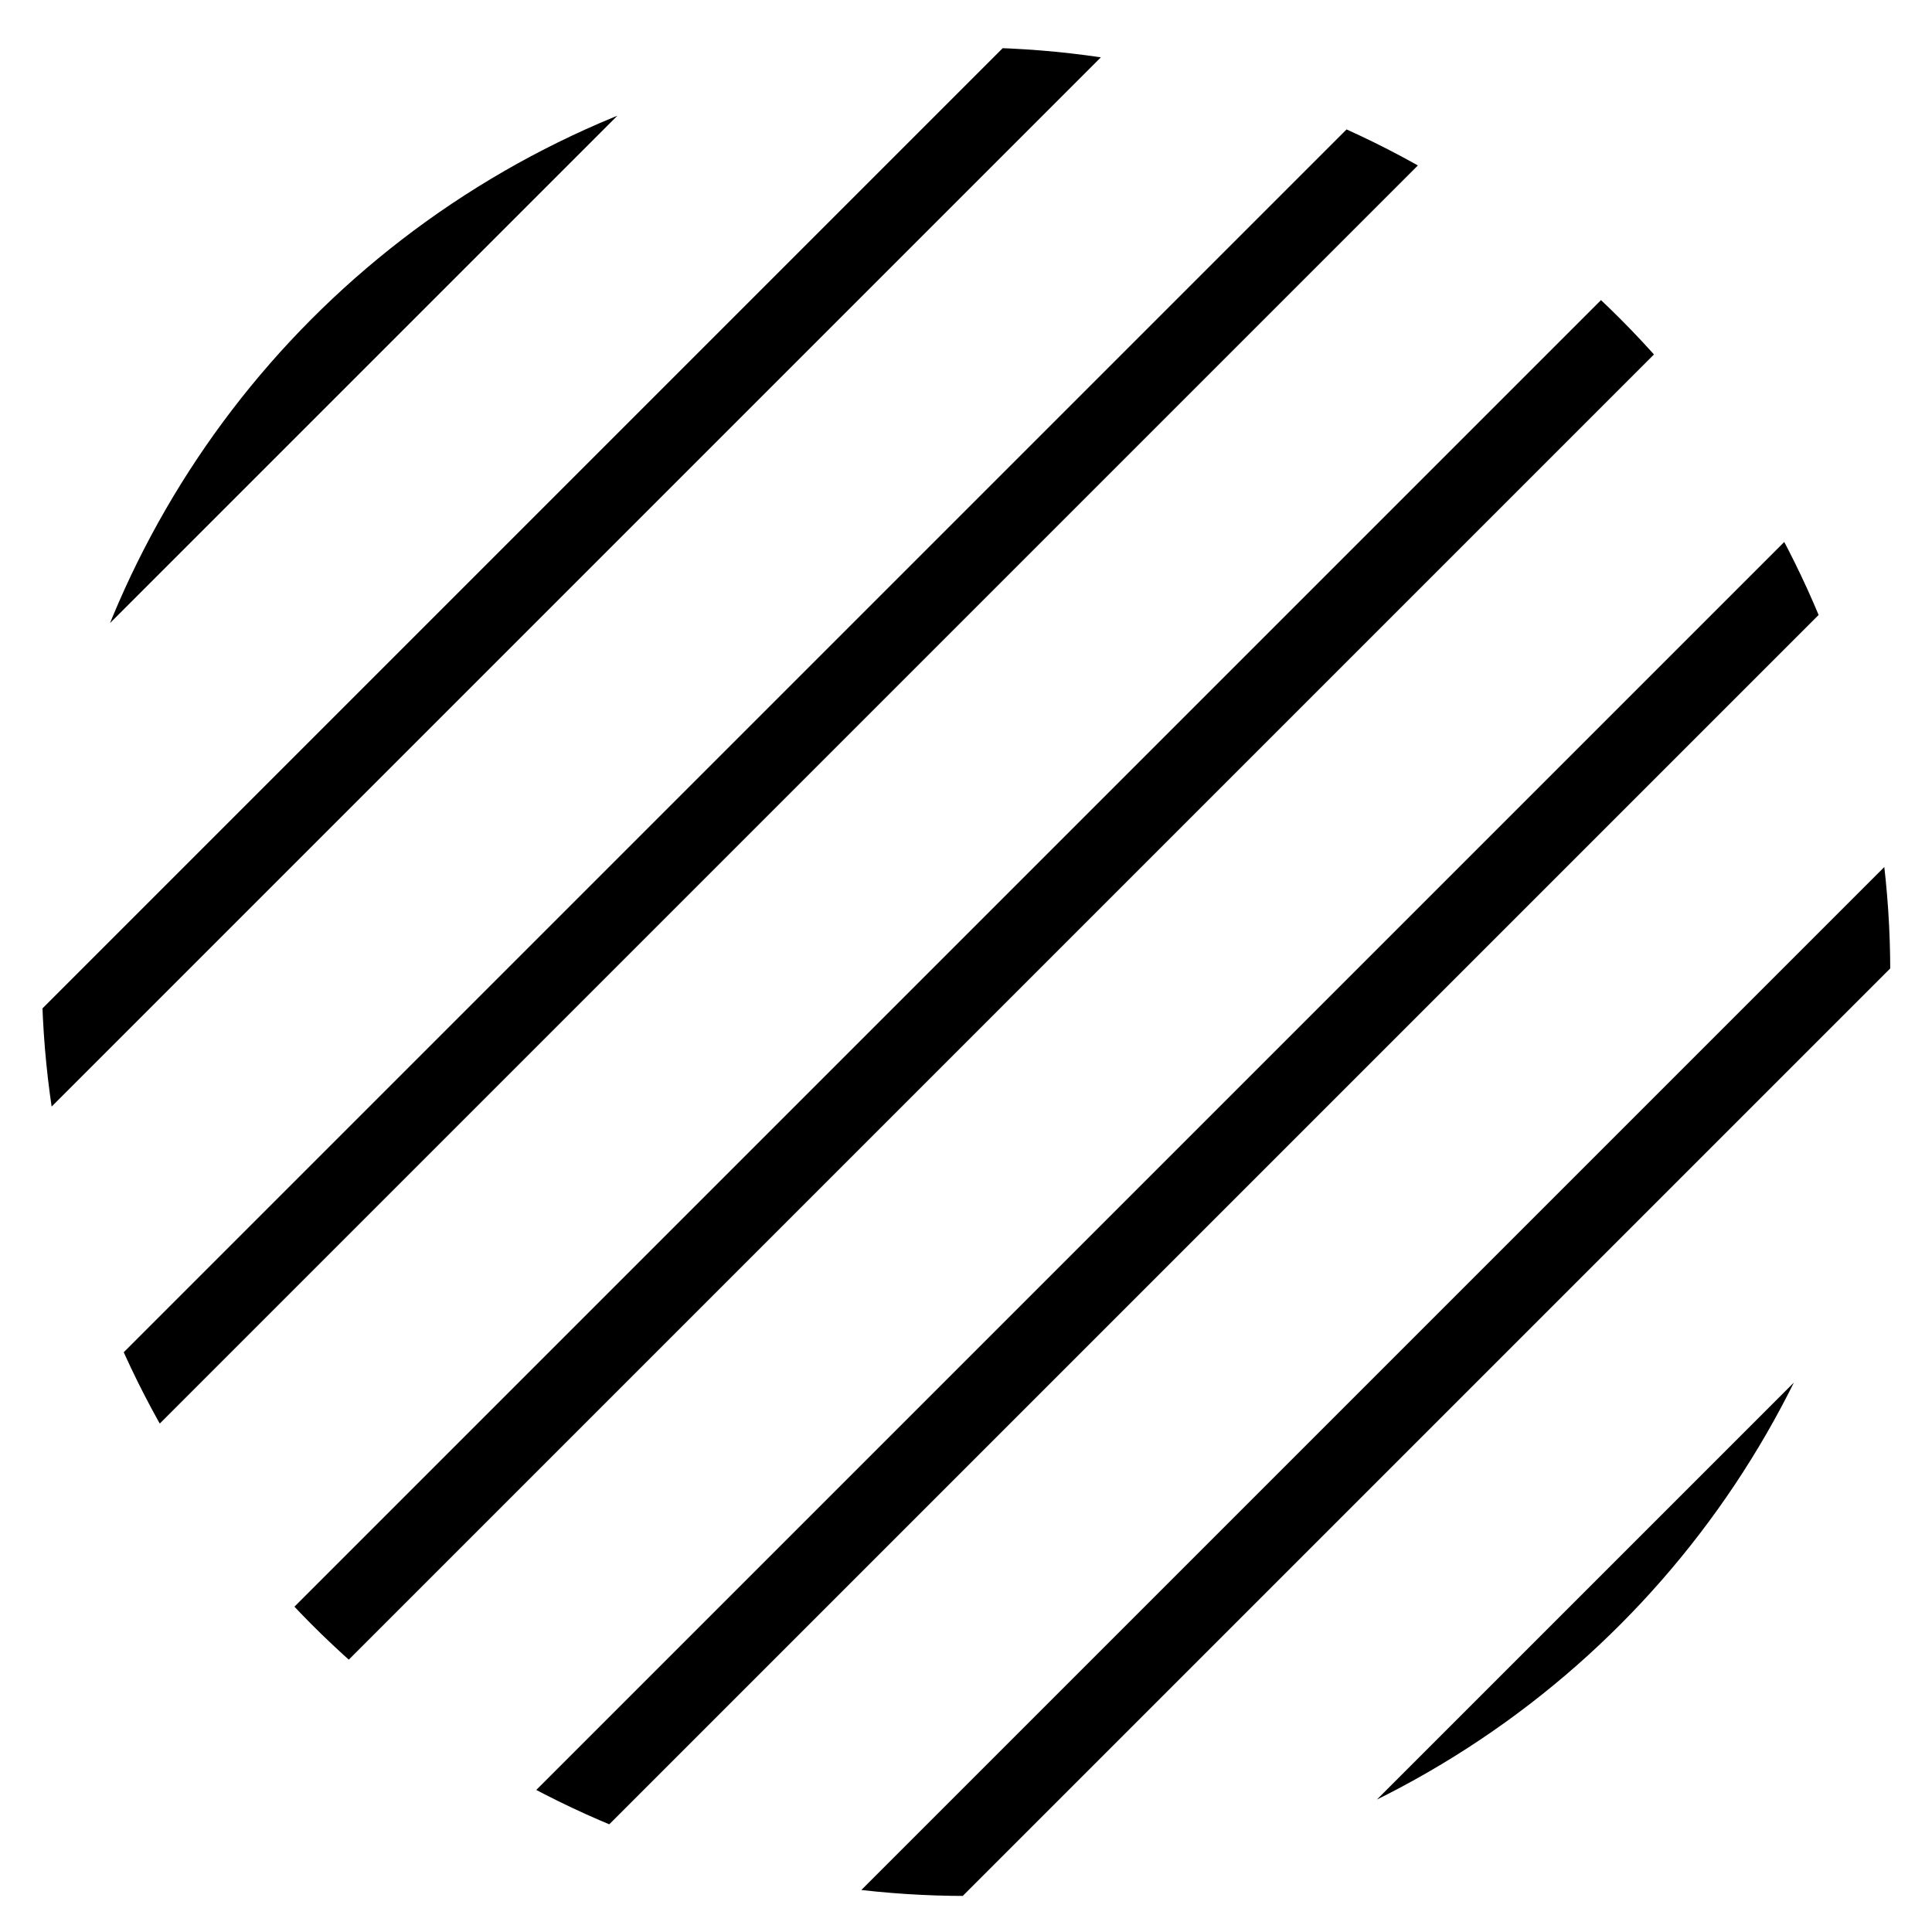
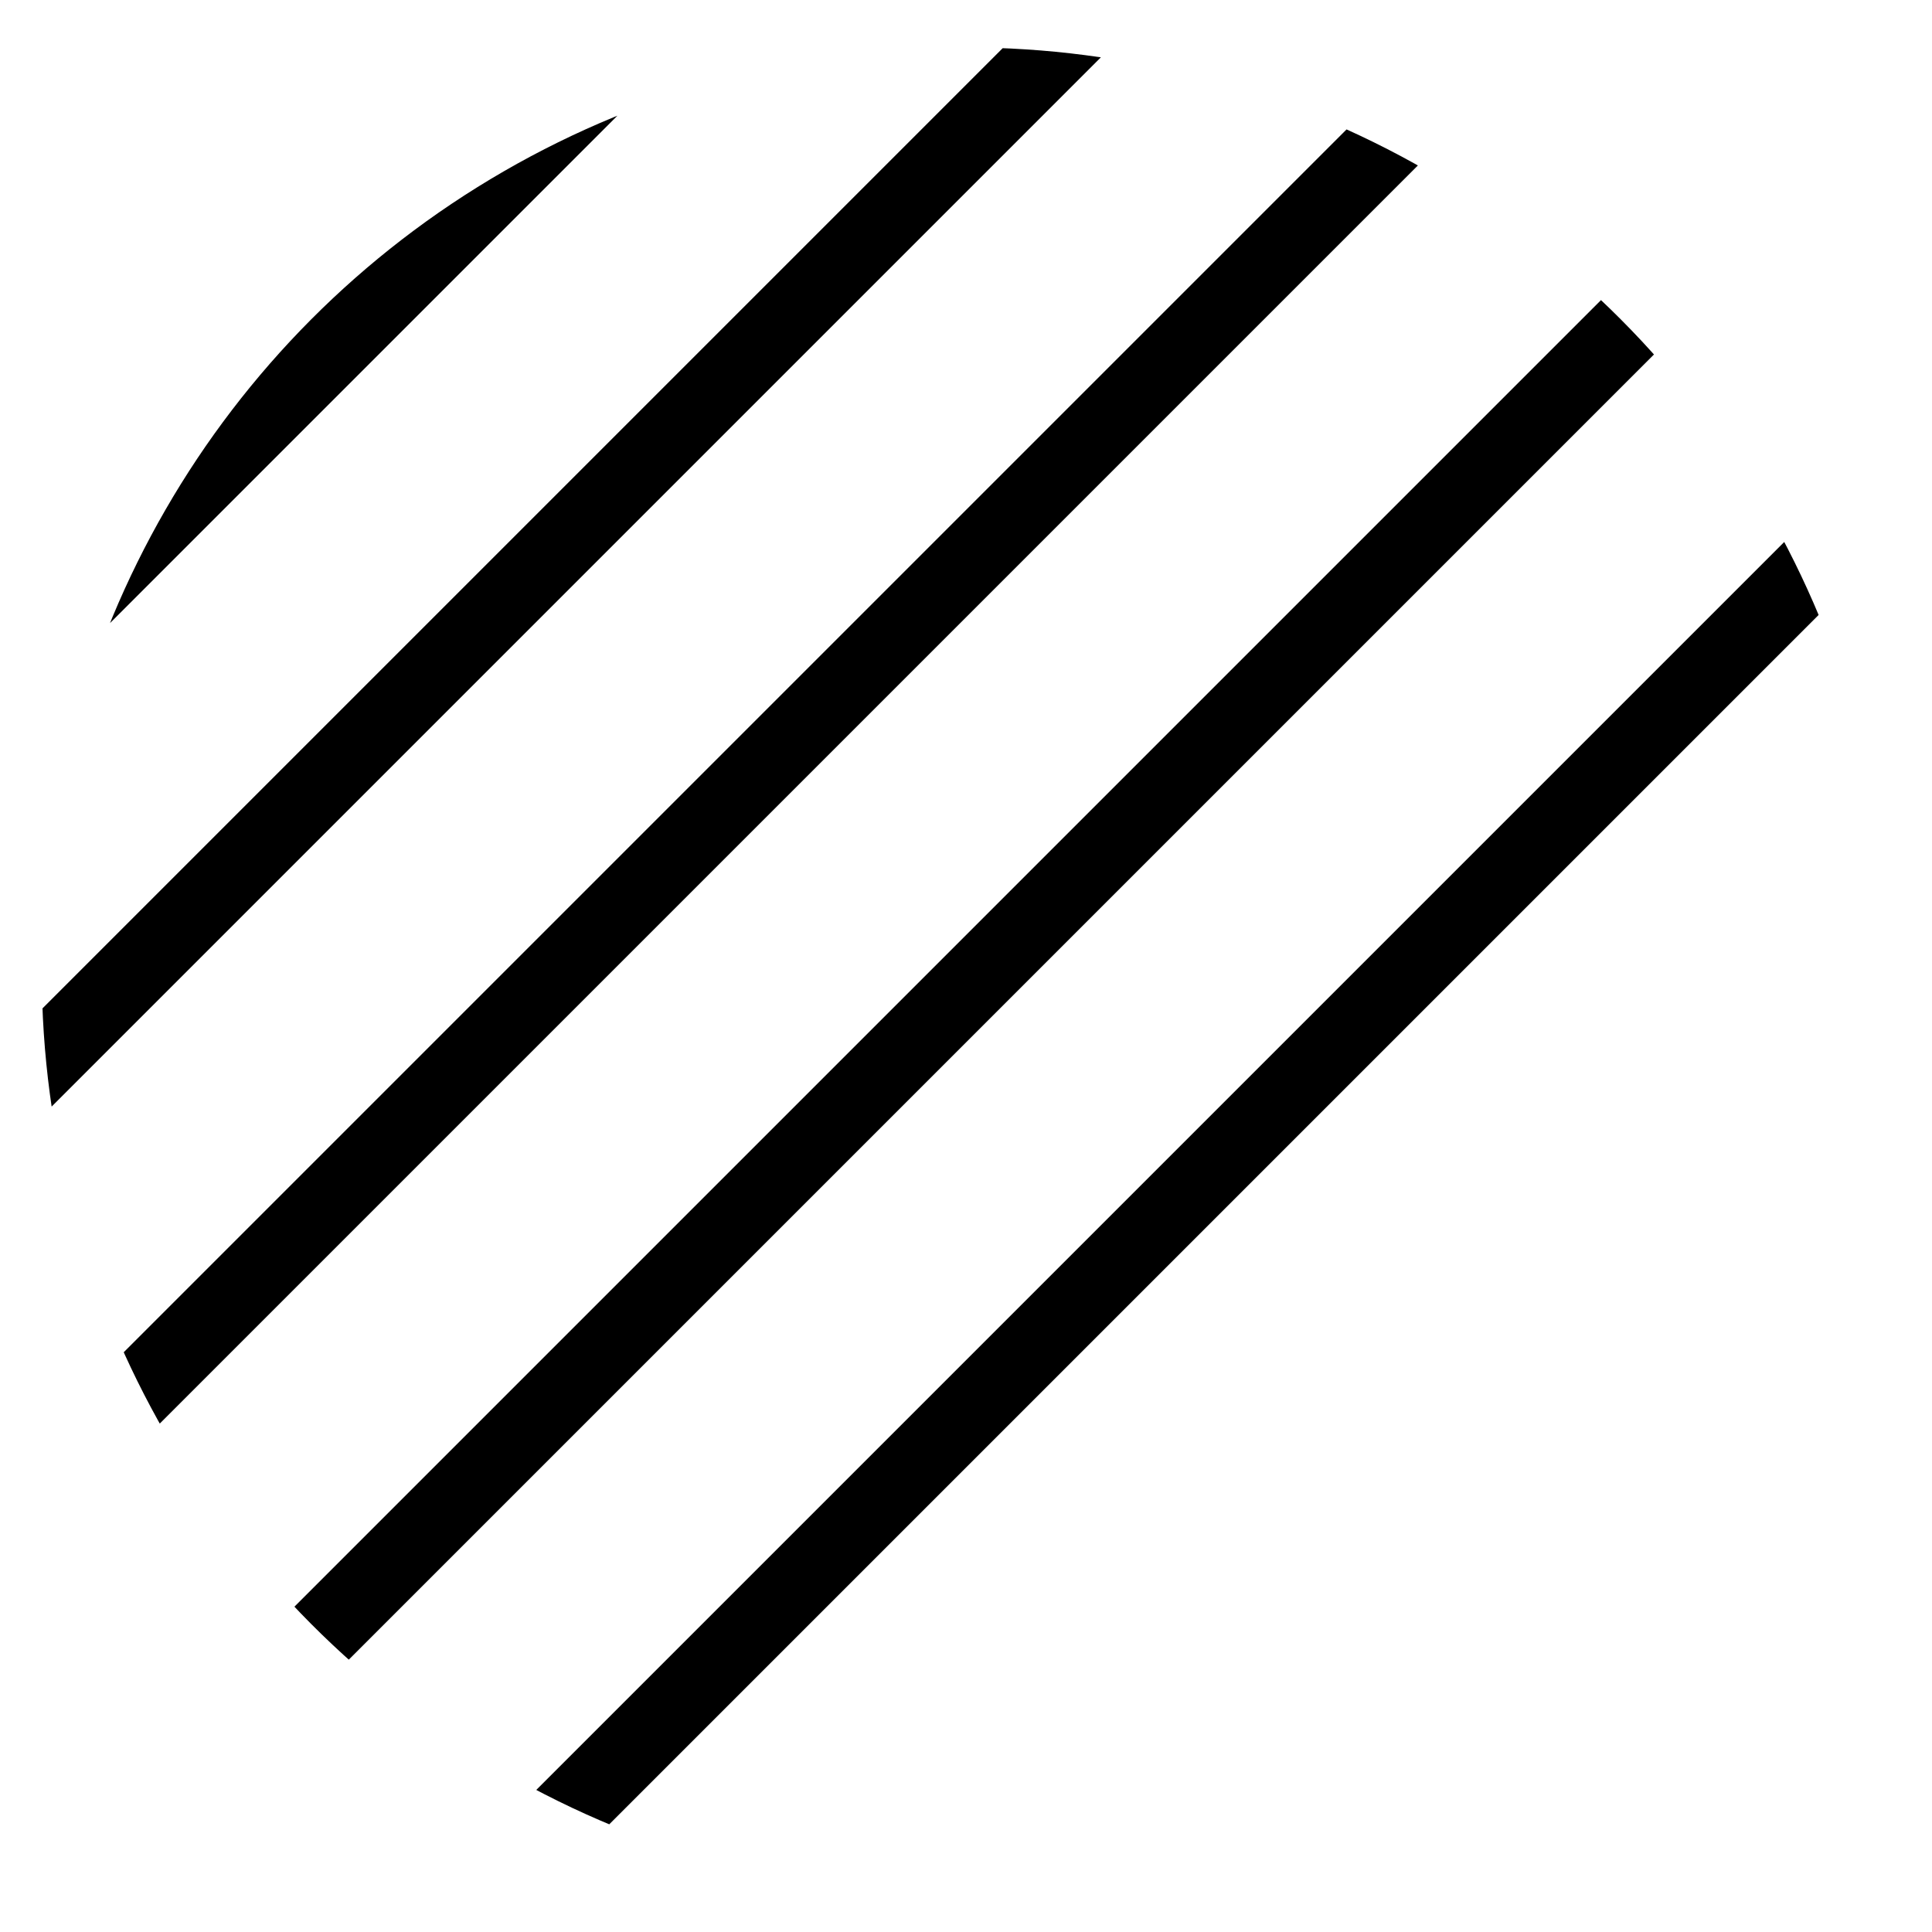
<svg xmlns="http://www.w3.org/2000/svg" xmlns:xlink="http://www.w3.org/1999/xlink" version="1.1" x="0px" y="0px" viewBox="0 0 101.8 101.8" style="enable-background:new 0 0 101.8 101.8;" xml:space="preserve">
  <style type="text/css">
	.st0{clip-path:url(#SVGID_00000106836930888672866290000018108041464931329939_);}
	.st1{clip-path:url(#SVGID_00000114051857078942704100000007549016226038033289_);fill:none;stroke:#231F20;stroke-width:2.5;}
	.st2{clip-path:url(#SVGID_00000032649278026448710520000014942768925540158339_);fill:#FFD74F;}
	.st3{clip-path:url(#SVGID_00000106836930888672866290000018108041464931329939_);fill:none;stroke:#939598;stroke-width:0.5;}
	.st4{clip-path:url(#SVGID_00000106836930888672866290000018108041464931329939_);fill:#231F20;}
	.st5{clip-path:url(#SVGID_00000127724139233220010550000004284607694711561885_);}
	.st6{clip-path:url(#SVGID_00000145022804072320040210000012467311599298940554_);fill:#FFD74F;}
	
		.st7{clip-path:url(#SVGID_00000106836930888672866290000018108041464931329939_);fill:none;stroke:#FEBE10;stroke-width:1.5;stroke-linecap:round;stroke-linejoin:round;stroke-miterlimit:10;}
	
		.st8{clip-path:url(#SVGID_00000106836930888672866290000018108041464931329939_);fill:none;stroke:#939598;stroke-width:1.5;stroke-linecap:round;stroke-linejoin:round;stroke-miterlimit:10;}
	.st9{fill:none;stroke:#FEBE10;stroke-width:1.5;stroke-linecap:round;stroke-linejoin:round;stroke-miterlimit:10;}
	.st10{fill:none;stroke:#939598;stroke-width:1.5;stroke-linecap:round;stroke-linejoin:round;stroke-miterlimit:10;}
	.st11{clip-path:url(#SVGID_00000051348277172557851790000009861723091801885602_);}
	.st12{clip-path:url(#SVGID_00000088816324080721741590000010723706273081632405_);}
	.st13{clip-path:url(#SVGID_00000122696859500461589980000011582071044692524689_);fill:#E6E7E8;}
	.st14{clip-path:url(#SVGID_00000122696859500461589980000011582071044692524689_);}
	.st15{clip-path:url(#SVGID_00000122000492222838748930000003257379198692232114_);}
	.st16{clip-path:url(#SVGID_00000112634980498499159480000004997683599406516869_);}
	.st17{clip-path:url(#SVGID_00000037660765774603885190000011890189517225368486_);fill:none;stroke:#231F20;stroke-width:2.5;}
	.st18{clip-path:url(#SVGID_00000047766501225216302920000010650206306429498515_);fill:#FEBE10;}
	.st19{clip-path:url(#SVGID_00000047766501225216302920000010650206306429498515_);fill:#77787B;}
	.st20{clip-path:url(#SVGID_00000047766501225216302920000010650206306429498515_);fill:#B1B3B6;}
	.st21{clip-path:url(#SVGID_00000047766501225216302920000010650206306429498515_);fill:#FFEF00;}
	.st22{clip-path:url(#SVGID_00000047766501225216302920000010650206306429498515_);fill:#FFD74F;}
	.st23{clip-path:url(#SVGID_00000047766501225216302920000010650206306429498515_);fill:#FFFFFF;}
	.st24{clip-path:url(#SVGID_00000122696859500461589980000011582071044692524689_);fill:#FFD74F;}
	.st25{clip-path:url(#SVGID_00000122696859500461589980000011582071044692524689_);fill:#FFEF00;}
	.st26{clip-path:url(#SVGID_00000122696859500461589980000011582071044692524689_);fill:#B1B3B6;}
	.st27{clip-path:url(#SVGID_00000122696859500461589980000011582071044692524689_);fill:#77787B;}
	.st28{clip-path:url(#SVGID_00000122696859500461589980000011582071044692524689_);fill:#FEBE10;}
	.st29{clip-path:url(#SVGID_00000122696859500461589980000011582071044692524689_);fill:#231F20;}
	.st30{clip-path:url(#SVGID_00000047752427219781473580000017585941686121563017_);fill:#FEBE10;}
	.st31{clip-path:url(#SVGID_00000047752427219781473580000017585941686121563017_);fill:#77787B;}
	.st32{clip-path:url(#SVGID_00000047752427219781473580000017585941686121563017_);fill:#B1B3B6;}
	.st33{clip-path:url(#SVGID_00000047752427219781473580000017585941686121563017_);fill:#FFEF00;}
	.st34{clip-path:url(#SVGID_00000047752427219781473580000017585941686121563017_);fill:#FFD74F;}
	.st35{clip-path:url(#SVGID_00000047752427219781473580000017585941686121563017_);fill:#FFFFFF;}
	.st36{clip-path:url(#SVGID_00000148630798585971936550000006612399302317694617_);fill:#FFD74F;}
	.st37{clip-path:url(#SVGID_00000117642093836945120110000000580663209382676894_);}
	.st38{fill:none;stroke:#FEBE10;stroke-width:6;stroke-linecap:round;stroke-linejoin:round;stroke-miterlimit:10;}
	.st39{fill:none;stroke:#939598;stroke-width:6;stroke-linecap:round;stroke-linejoin:round;stroke-miterlimit:10;}
	.st40{fill:url(#SVGID_00000153694436202183265050000007245130954444904120_);}
	.st41{fill:url(#SVGID_00000027576003014042975990000017581561333119913876_);}
	.st42{fill:none;stroke:#FEBE10;stroke-width:9.985;stroke-miterlimit:10;}
	.st43{clip-path:url(#SVGID_00000081640867214512196610000011298888584837228470_);}
	.st44{fill:#FFD74F;}
	.st45{clip-path:url(#SVGID_00000013178310372393841760000000883631003504177595_);fill:#FFFFFF;}
	.st46{clip-path:url(#SVGID_00000013178310372393841760000000883631003504177595_);}
	.st47{fill:url(#SVGID_00000124153669209170279840000014970453520545276067_);}
	.st48{fill:url(#SVGID_00000125586675799679511120000003970838141719603585_);}
	.st49{fill:none;stroke:#FEBE10;stroke-width:8.752;stroke-miterlimit:10;}
	.st50{clip-path:url(#SVGID_00000096741181600864220260000014528640466445769097_);}
	.st51{clip-path:url(#SVGID_00000123422426851411395200000002851758609278190732_);}
	.st52{fill:url(#SVGID_00000000219170100019000170000007367840495311531923_);}
	.st53{fill:url(#SVGID_00000010304132587735016320000000109688488298577043_);}
	.st54{fill:none;stroke:#FEBE10;stroke-width:9.72;stroke-miterlimit:10;}
	.st55{fill:none;stroke:#000000;stroke-width:159.224;stroke-miterlimit:10;}
	.st56{clip-path:url(#SVGID_00000179646904878488064970000001890354196531760296_);}
	.st57{fill:none;stroke:#000000;stroke-width:6;stroke-linecap:round;stroke-miterlimit:10;}
	.st58{fill:none;stroke:#000000;stroke-width:6;stroke-linecap:round;stroke-miterlimit:10;stroke-dasharray:0.495,19.793;}
	.st59{fill:#E4B429;}
	.st60{clip-path:url(#SVGID_00000170988899741244914940000017113532109598156472_);}
	.st61{fill:none;stroke:#000000;stroke-width:6;stroke-miterlimit:10;}
	.st62{clip-path:url(#SVGID_00000060026137194213534670000016386226942352873137_);}
	.st63{clip-path:url(#SVGID_00000152245622547661046400000012800457194408465062_);}
	.st64{clip-path:url(#SVGID_00000066482406886647147330000006217478870801503918_);}
	.st65{clip-path:url(#SVGID_00000018922966692675455200000009086271644650059420_);}
	.st66{fill:none;stroke:#000000;stroke-width:4;stroke-miterlimit:10;}
	.st67{clip-path:url(#SVGID_00000007417414284559224920000008951179270686375857_);}
	.st68{clip-path:url(#SVGID_00000148627640258997333040000010386984826976943489_);}
	.st69{fill:none;stroke:#000000;stroke-width:4;stroke-linecap:round;stroke-miterlimit:10;}
	.st70{fill:none;stroke:#000000;stroke-width:4;stroke-linecap:round;stroke-miterlimit:10;stroke-dasharray:0.265,10.585;}
	.st71{display:none;}
</style>
  <g id="Layer_3">
</g>
  <g id="Layer_1">
    <g>
      <defs>
        <circle id="SVGID_00000111181449348125778860000010416904678540603052_" cx="-205.1" cy="68.8" r="91.1" />
      </defs>
      <clipPath id="SVGID_00000086656521559025016360000014120595443895970995_">
        <use xlink:href="#SVGID_00000111181449348125778860000010416904678540603052_" style="overflow:visible;" />
      </clipPath>
      <g style="clip-path:url(#SVGID_00000086656521559025016360000014120595443895970995_);">
        <g>
          <line class="st61" x1="-0.6" y1="33.3" x2="-228.2" y2="261" />
        </g>
      </g>
    </g>
    <g>
      <defs>
        <circle id="SVGID_00000149349965440642428680000017330938678538216064_" cx="50.9" cy="51.2" r="48.7" />
      </defs>
      <clipPath id="SVGID_00000037657286372739717210000003109915717312833939_">
        <use xlink:href="#SVGID_00000149349965440642428680000017330938678538216064_" style="overflow:visible;" />
      </clipPath>
      <g style="clip-path:url(#SVGID_00000037657286372739717210000003109915717312833939_);">
        <g>
          <line class="st66" x1="70.7" y1="-57.3" x2="-51" y2="64.4" />
          <line class="st66" x1="81.9" y1="-46.1" x2="-39.8" y2="75.6" />
          <line class="st66" x1="93.1" y1="-34.9" x2="-28.6" y2="86.8" />
          <line class="st66" x1="104.3" y1="-23.7" x2="-17.4" y2="98" />
          <line class="st66" x1="115.5" y1="-12.5" x2="-6.2" y2="109.2" />
          <line class="st66" x1="126.7" y1="-1.3" x2="5" y2="120.4" />
-           <line class="st66" x1="137.9" y1="9.9" x2="16.2" y2="131.6" />
-           <line class="st66" x1="149.1" y1="21.1" x2="27.4" y2="142.8" />
          <line class="st66" x1="160.3" y1="32.3" x2="38.6" y2="154" />
        </g>
      </g>
    </g>
    <g>
      <defs>
        <circle id="SVGID_00000129886610788748527710000016592443894890946468_" cx="-205.1" cy="289.2" r="91.1" />
      </defs>
      <clipPath id="SVGID_00000138534711270613180500000017585528089368511876_">
        <use xlink:href="#SVGID_00000129886610788748527710000016592443894890946468_" style="overflow:visible;" />
      </clipPath>
      <g style="clip-path:url(#SVGID_00000138534711270613180500000017585528089368511876_);">
        <g>
			</g>
      </g>
    </g>
    <g>
      <defs>
        <circle id="SVGID_00000153689766470155268650000000323649058100309940_" cx="50.9" cy="281.9" r="48.7" />
      </defs>
      <clipPath id="SVGID_00000094590380285614695760000012023941131672394142_">
        <use xlink:href="#SVGID_00000153689766470155268650000000323649058100309940_" style="overflow:visible;" />
      </clipPath>
      <g style="clip-path:url(#SVGID_00000094590380285614695760000012023941131672394142_);">
        <g>
          <g>
            <g>
              <line class="st69" x1="67.2" y1="92.6" x2="67.1" y2="92.7" />
-               <line class="st70" x1="59.6" y1="100.2" x2="-289.6" y2="449.4" />
            </g>
          </g>
          <g>
            <g>
              <line class="st69" x1="77.9" y1="103.3" x2="77.8" y2="103.4" />
            </g>
          </g>
        </g>
      </g>
    </g>
  </g>
  <g id="Layer_2" class="st71">
</g>
</svg>